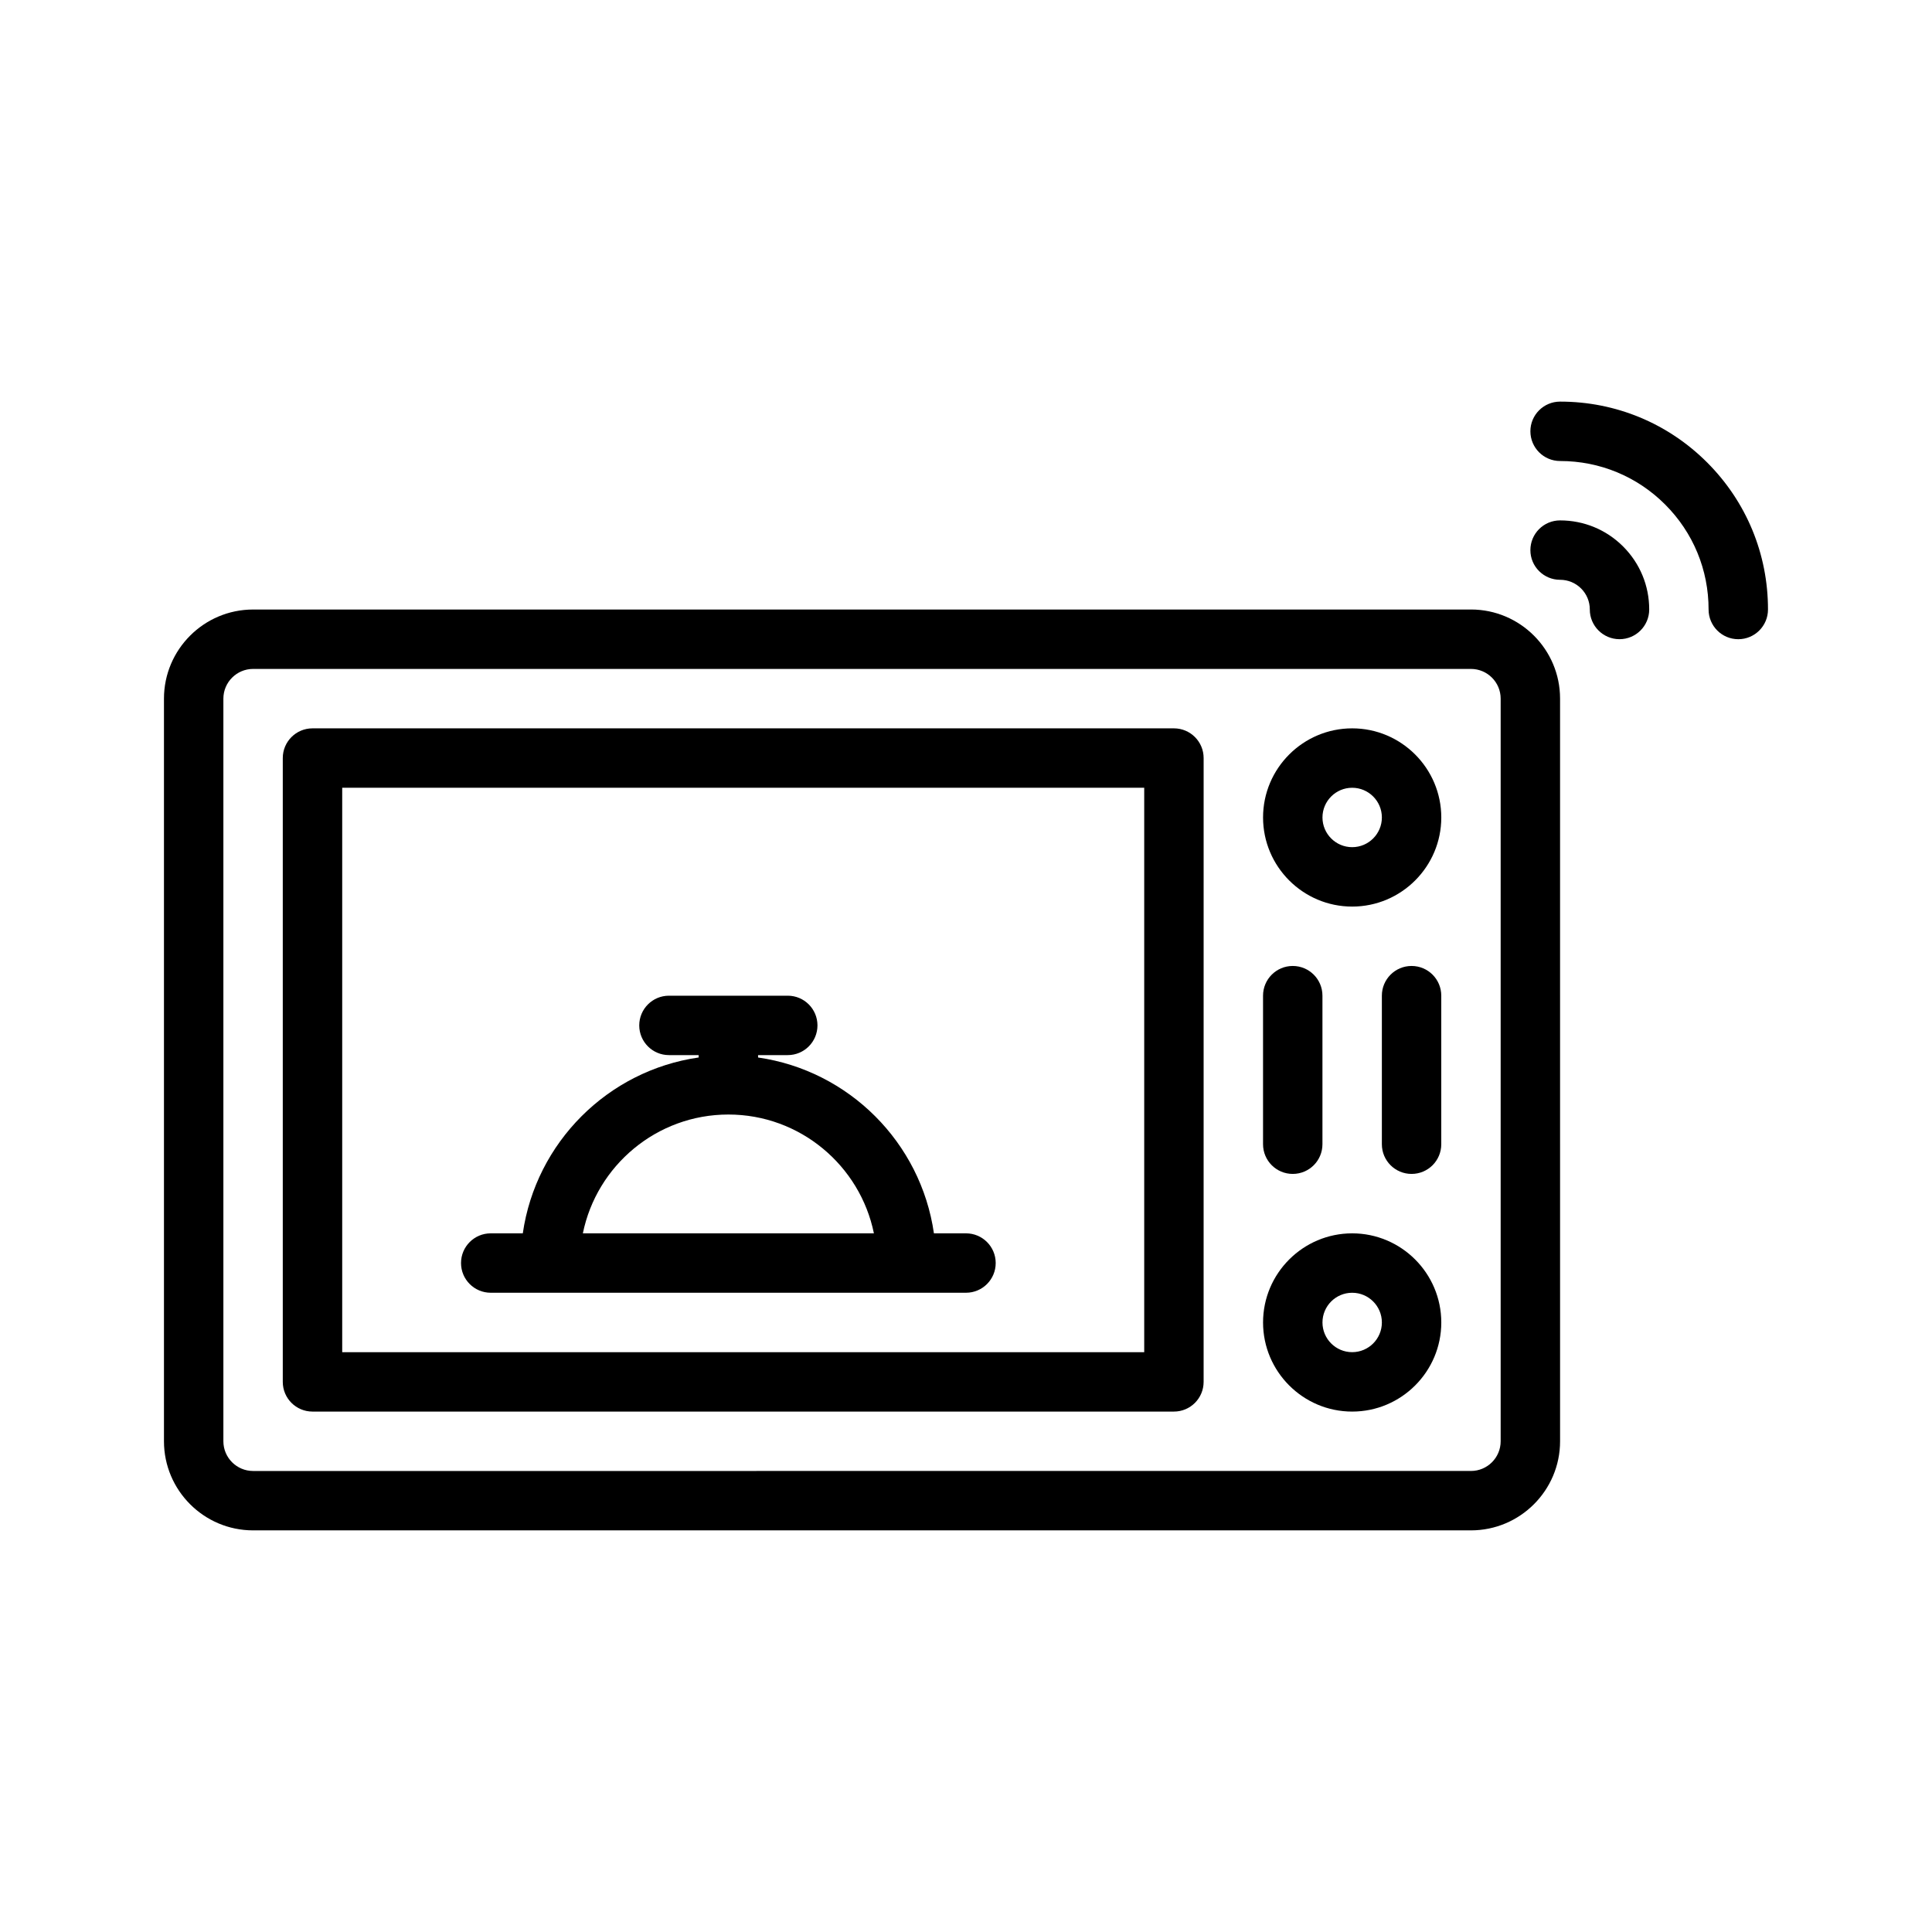
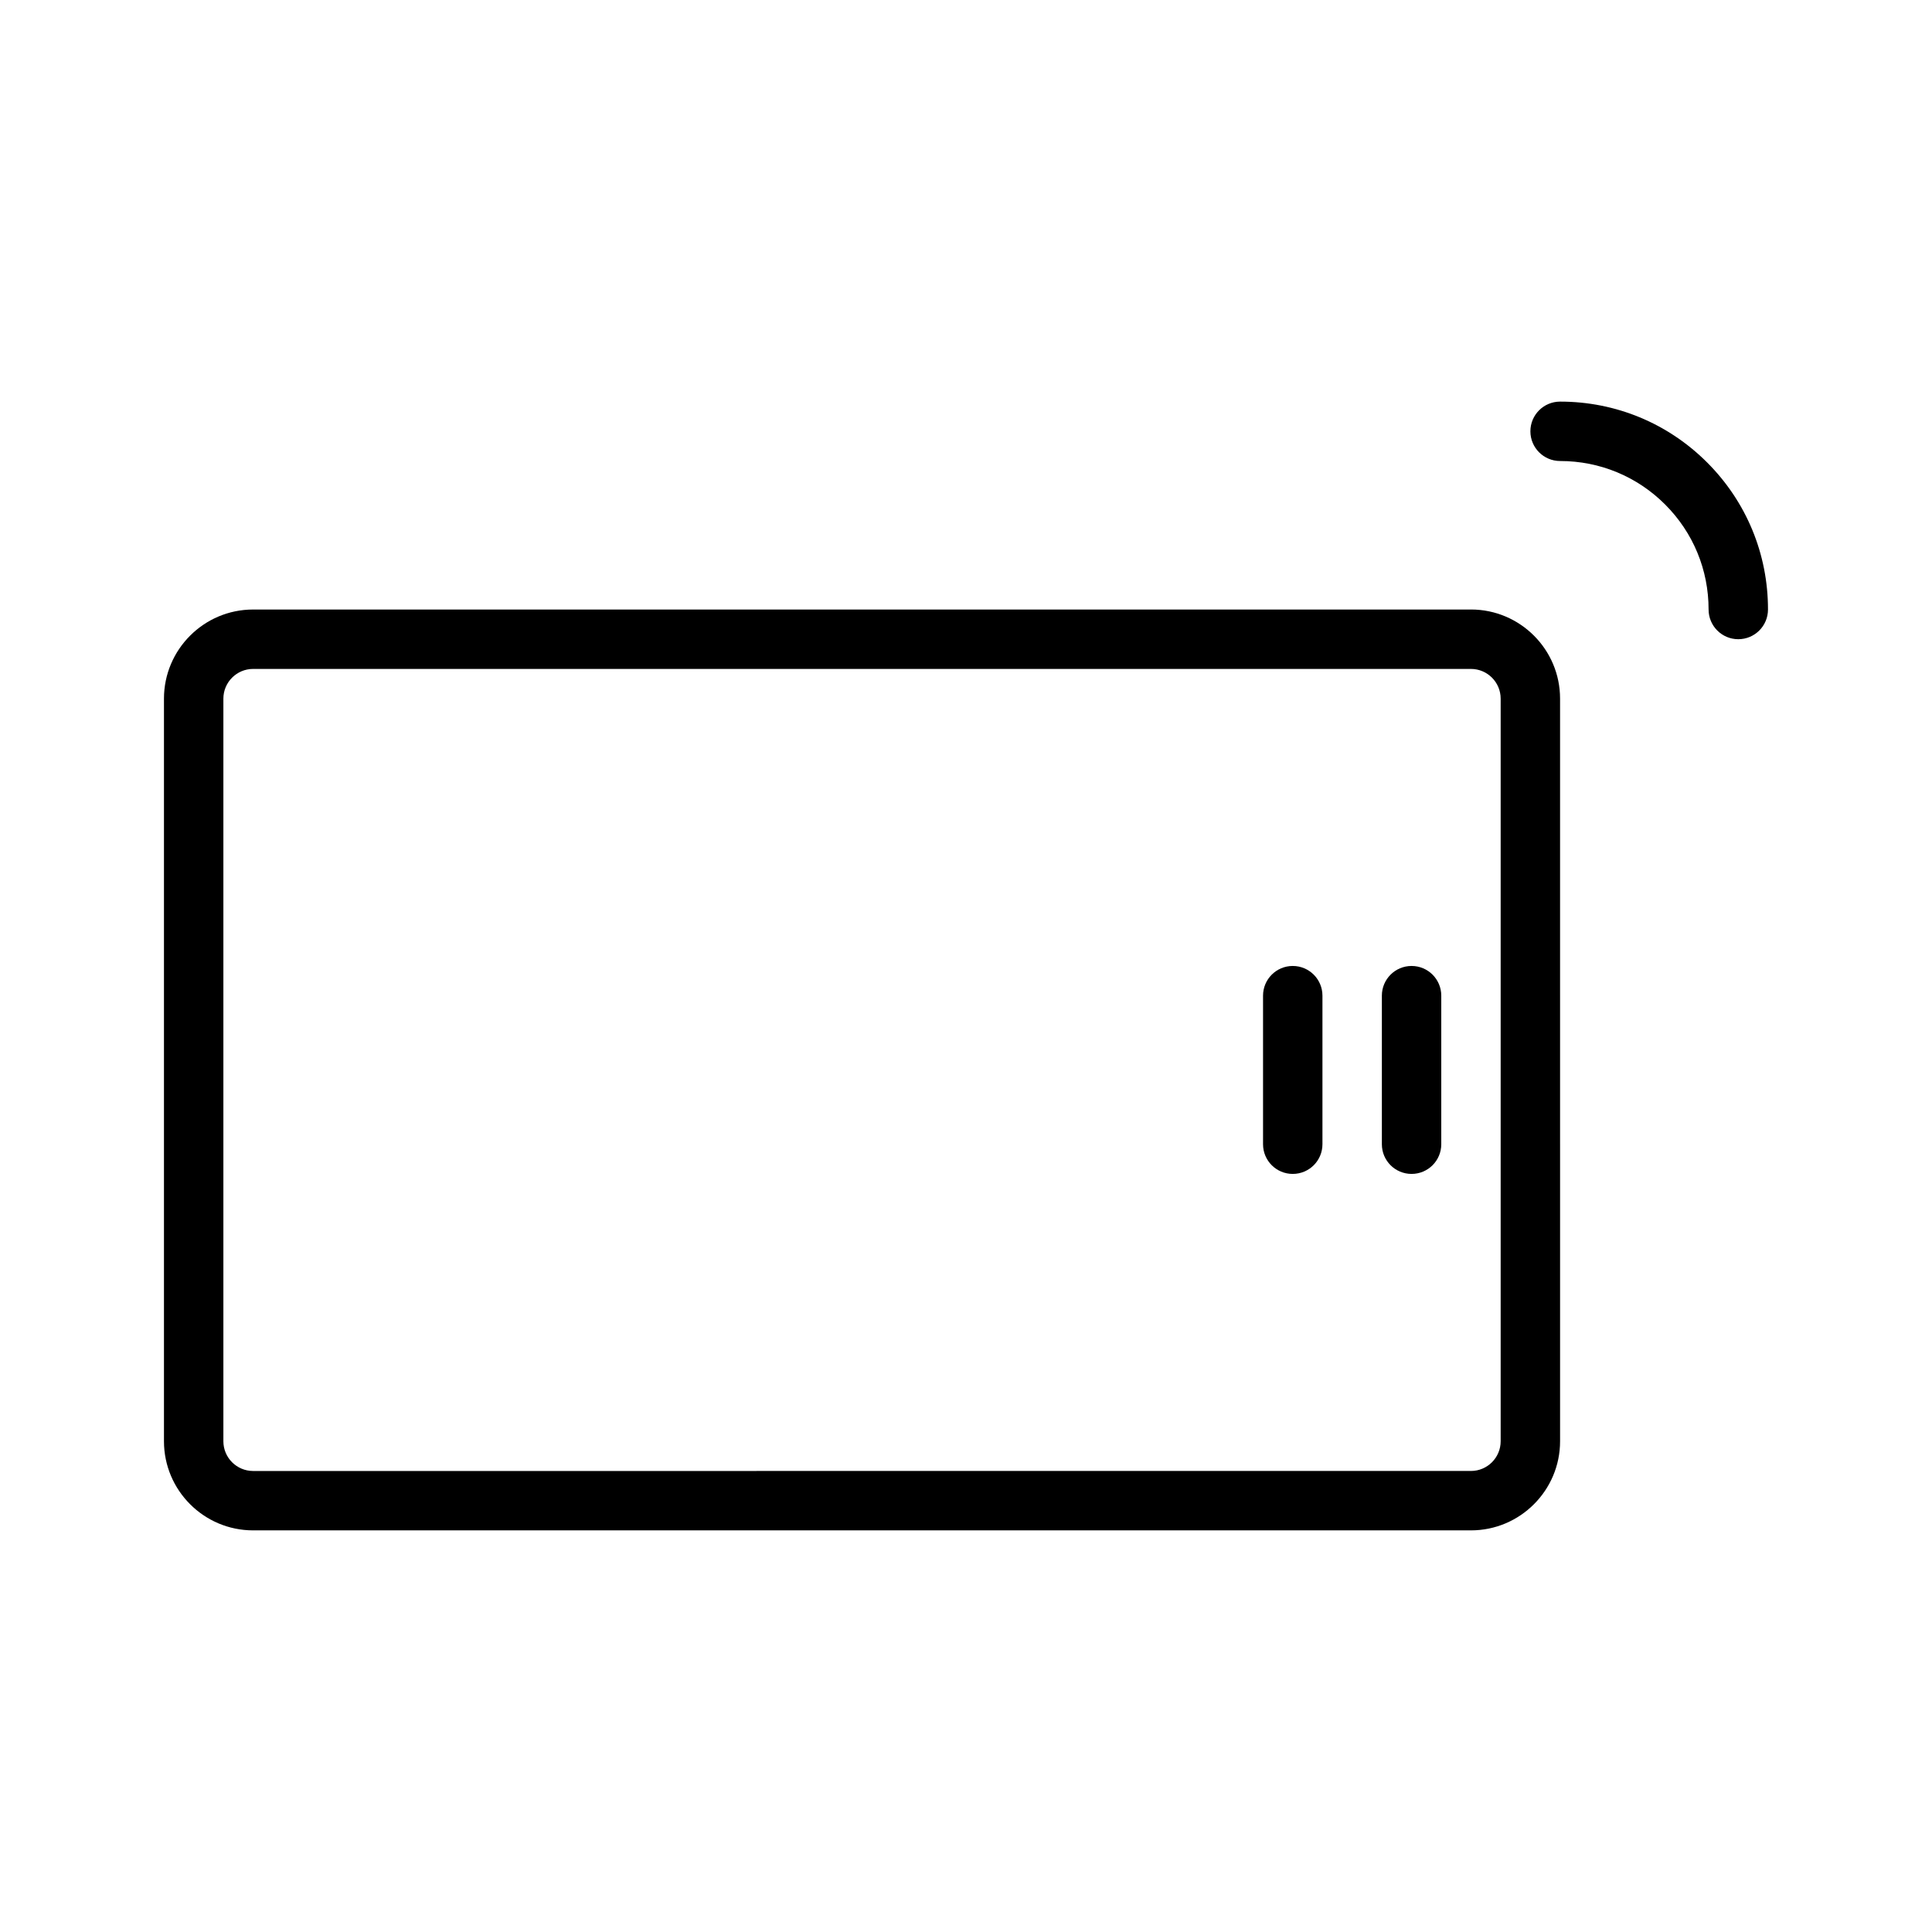
<svg xmlns="http://www.w3.org/2000/svg" fill="#000000" width="800px" height="800px" version="1.1" viewBox="144 144 512 512">
  <g>
    <path d="m533.82 305.53h-322.75c-13.02 0-23.617 10.598-23.617 23.617v196.8c0 13.02 10.598 23.617 23.617 23.617h322.75c13.02 0 23.617-10.598 23.617-23.617l-0.004-196.81c0-13.02-10.594-23.613-23.613-23.613zm7.871 220.42c0 4.344-3.527 7.871-7.871 7.871l-322.75 0.004c-4.336 0-7.871-3.527-7.871-7.871v-196.81c0-4.336 3.535-7.871 7.871-7.871h322.75c4.344 0 7.871 3.535 7.871 7.871z" />
-     <path d="m455.1 337.02h-228.29c-4.344 0-7.871 3.527-7.871 7.871v165.32c0 4.352 3.527 7.871 7.871 7.871h228.29c4.352 0 7.871-3.519 7.871-7.871l0.004-165.32c0-4.344-3.519-7.871-7.875-7.871zm-7.871 165.32h-212.54v-149.58h212.54z" />
-     <path d="m502.34 337.02c-13.02 0-23.617 10.598-23.617 23.617 0 13.02 10.598 23.617 23.617 23.617 13.02 0 23.617-10.598 23.617-23.617-0.004-13.023-10.598-23.617-23.617-23.617zm0 31.488c-4.344 0-7.871-3.535-7.871-7.871 0-4.336 3.527-7.871 7.871-7.871s7.871 3.535 7.871 7.871c0 4.336-3.527 7.871-7.871 7.871z" />
-     <path d="m502.34 470.85c-13.02 0-23.617 10.598-23.617 23.617 0 13.02 10.598 23.617 23.617 23.617 13.02 0 23.617-10.598 23.617-23.617-0.004-13.023-10.598-23.617-23.617-23.617zm0 31.488c-4.344 0-7.871-3.527-7.871-7.871s3.527-7.871 7.871-7.871 7.871 3.527 7.871 7.871-3.527 7.871-7.871 7.871z" />
    <path d="m486.59 455.1c4.352 0 7.871-3.519 7.871-7.871v-39.367c0-4.344-3.519-7.871-7.871-7.871-4.352 0-7.871 3.527-7.871 7.871v39.367c0 4.352 3.519 7.871 7.871 7.871z" />
    <path d="m518.08 399.99c-4.352 0-7.871 3.527-7.871 7.871v39.367c0 4.352 3.519 7.871 7.871 7.871s7.871-3.519 7.871-7.871v-39.367c0-4.348-3.516-7.871-7.871-7.871z" />
-     <path d="m274.05 486.59h125.95c4.344 0 7.871-3.519 7.871-7.871s-3.527-7.871-7.871-7.871h-8.5c-3.465-24.082-22.523-43.129-46.602-46.602l-0.004-0.633h7.871c4.344 0 7.871-3.519 7.871-7.871 0-4.352-3.527-7.871-7.871-7.871h-31.488c-4.344 0-7.871 3.519-7.871 7.871 0 4.352 3.527 7.871 7.871 7.871h7.871v0.629c-24.082 3.465-43.129 22.523-46.602 46.602l-8.5 0.004c-4.344 0-7.871 3.519-7.871 7.871s3.523 7.871 7.871 7.871zm62.977-47.23c19.012 0 34.906 13.547 38.566 31.488h-77.129c3.656-17.941 19.551-31.488 38.562-31.488z" />
-     <path d="m557.44 281.91c-4.352 0-7.871 3.527-7.871 7.871s3.519 7.871 7.871 7.871c2.109 0 4.086 0.82 5.574 2.305 1.48 1.484 2.301 3.461 2.301 5.555-0.008 4.344 3.519 7.871 7.863 7.879h0.008c4.344 0 7.863-3.519 7.871-7.863 0.008-6.305-2.457-12.242-6.91-16.703-4.457-4.457-10.391-6.914-16.707-6.914z" />
    <path d="m596.41 266.56c-10.398-10.398-24.238-16.129-38.953-16.129h-0.016c-4.352 0-7.871 3.527-7.871 7.871s3.527 7.871 7.871 7.871h0.016c10.508 0 20.387 4.094 27.82 11.523 7.43 7.43 11.523 17.312 11.516 27.828 0 4.344 3.519 7.871 7.863 7.871h0.008c4.344 0 7.871-3.519 7.871-7.871 0.012-14.711-5.719-28.551-16.125-38.965z" />
  </g>
</svg>